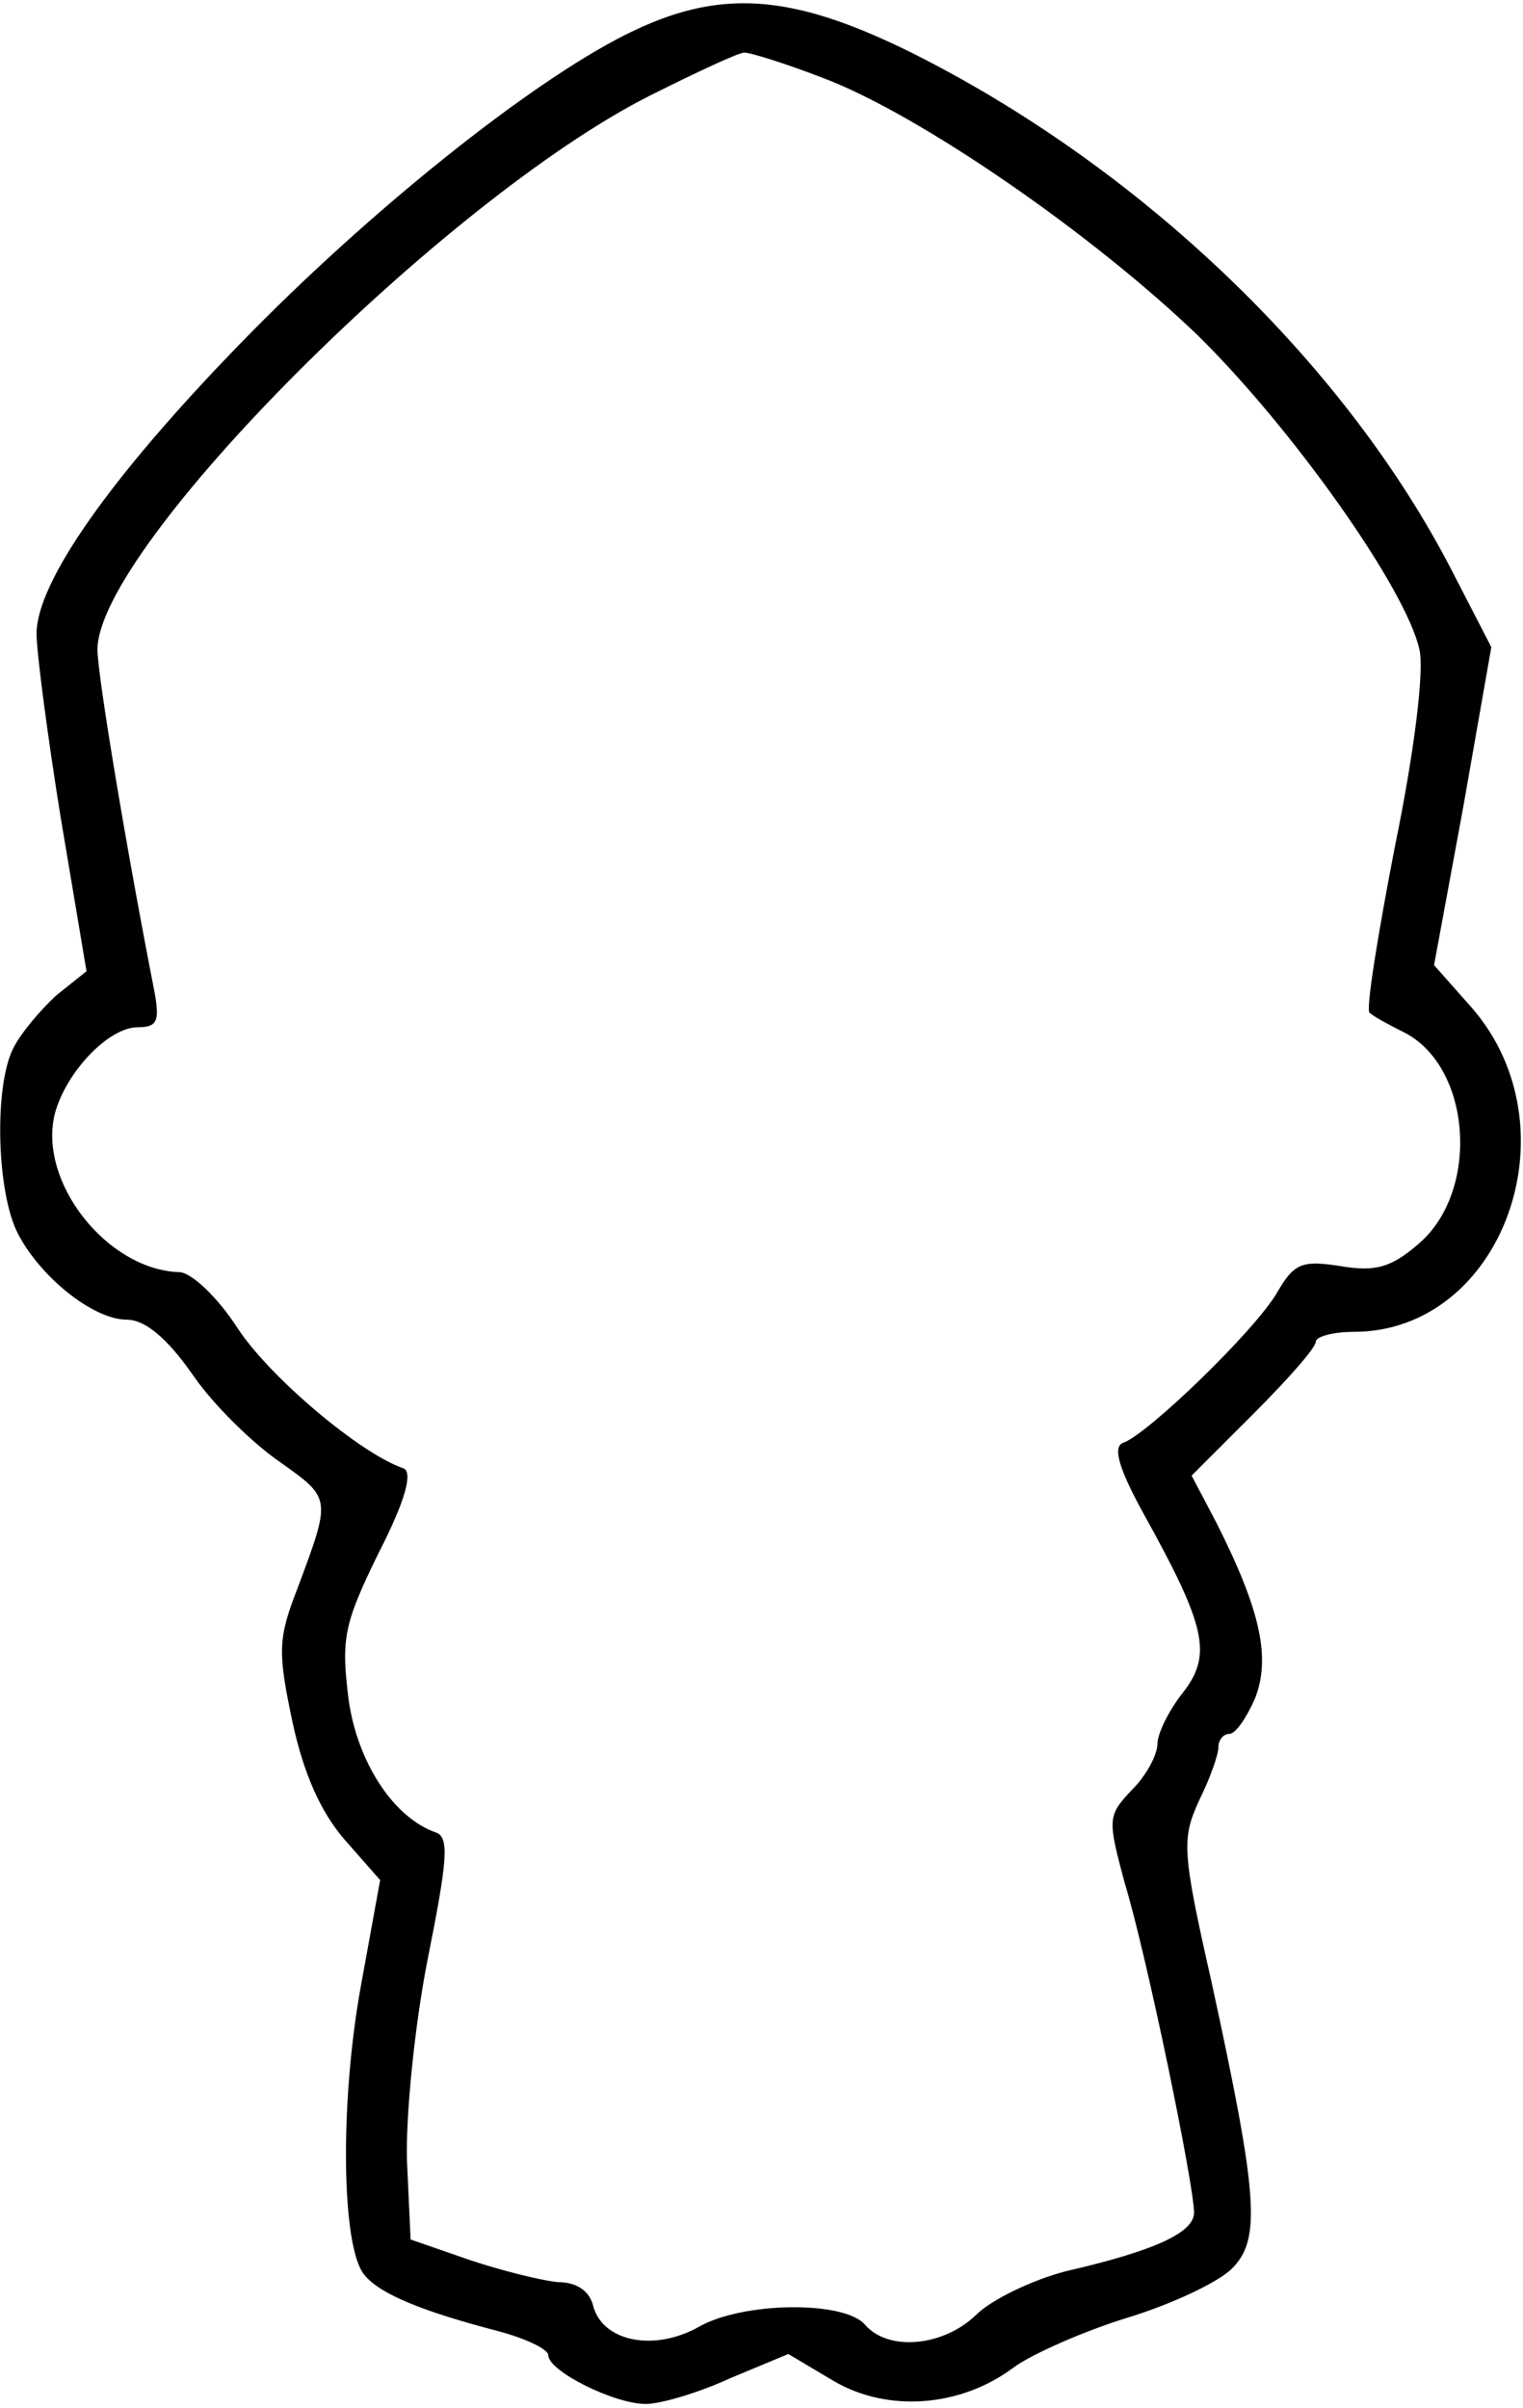
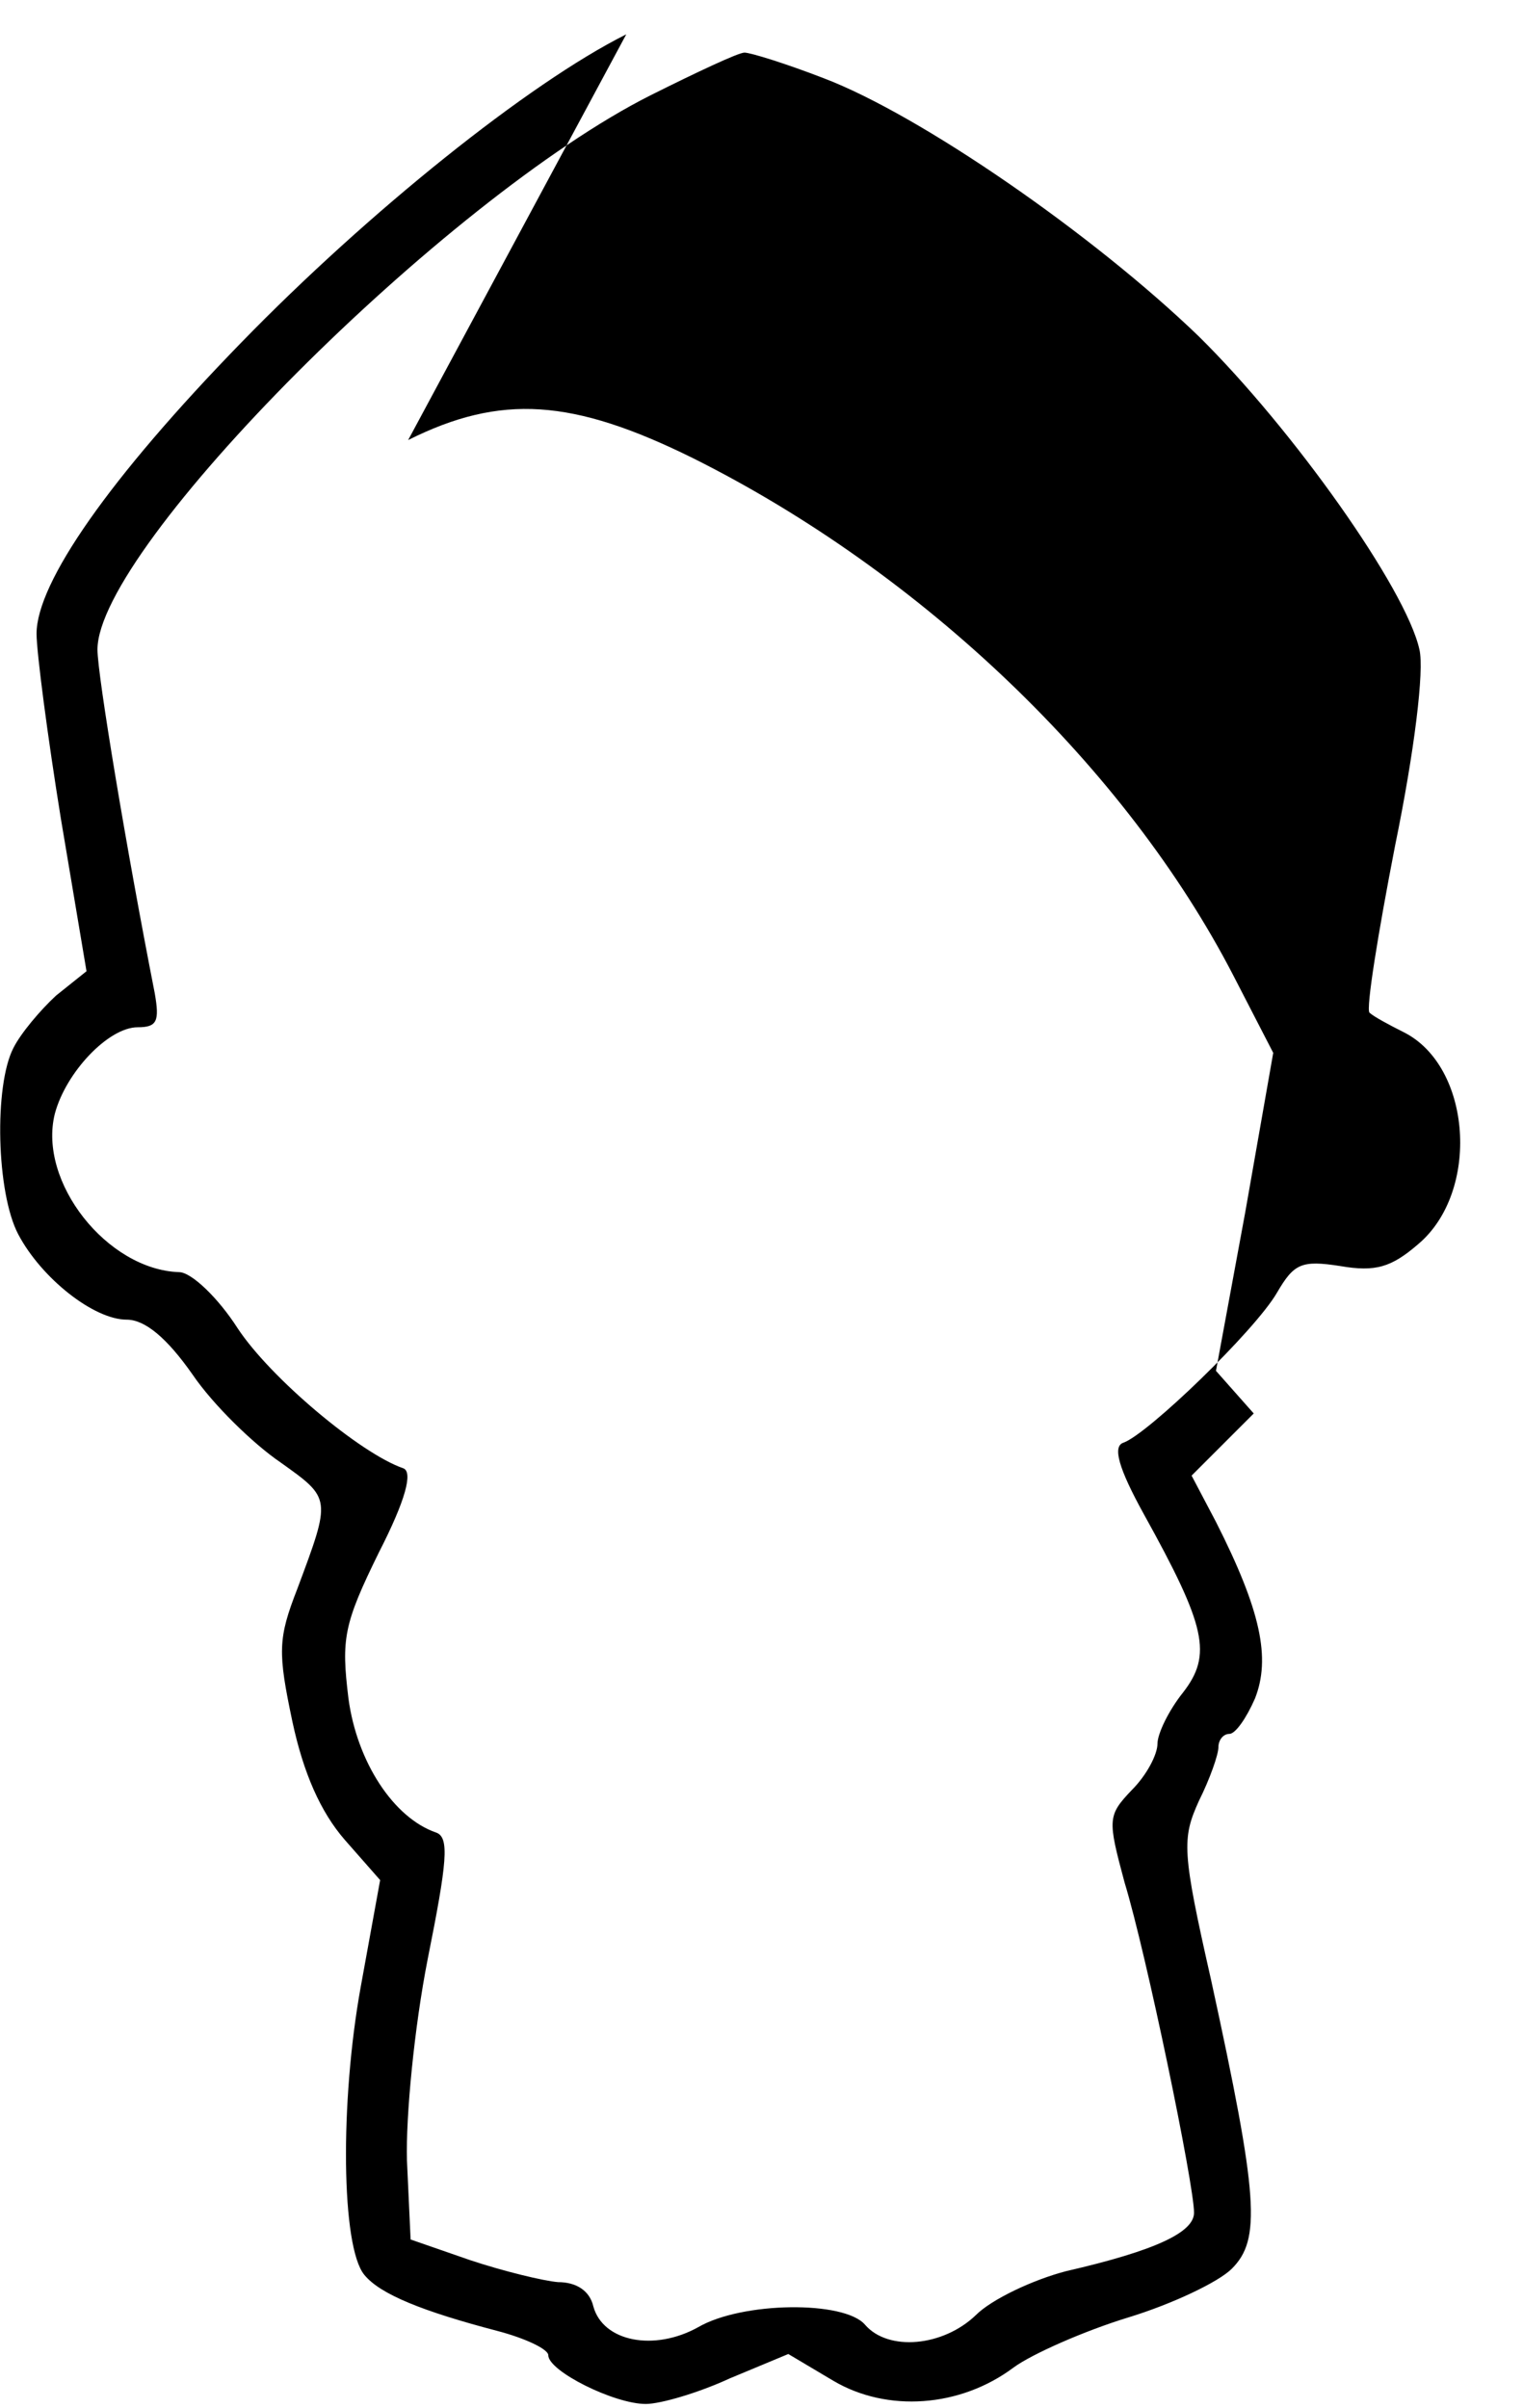
<svg xmlns="http://www.w3.org/2000/svg" version="1.0" width="32.886mm" height="51.996mm" viewBox="0 0 125 197" preserveAspectRatio="xMidYMid meet">
  <g transform="translate(0,197) scale(0.1,-0.1)" fill="#000000" stroke="none">
-     <path d="M514 1945 c-80 -40 -212 -146 -316 -253 -108 -111 -168 -197 -168 -239 0 -15 9 -84 20 -152 l21 -125 -25 -20 c-13 -12 -29 -31 -35 -43 -16 -31 -14 -119 4 -153 19 -36 62 -70 89 -70 15 0 33 -15 54 -45 17 -25 50 -57 72 -72 42 -30 42 -29 14 -104 -16 -41 -16 -52 -4 -109 9 -42 23 -74 43 -97 l29 -33 -16 -88 c-17 -94 -16 -213 3 -236 13 -16 48 -30 109 -46 23 -6 42 -15 42 -20 0 -13 54 -40 80 -40 12 0 43 9 69 21 l48 20 37 -22 c44 -26 104 -22 148 11 15 11 58 30 94 41 36 11 74 29 85 40 24 24 22 58 -17 237 -24 106 -24 116 -10 147 9 18 16 38 16 44 0 6 4 11 9 11 5 0 14 13 21 29 13 33 5 72 -32 145 l-20 38 51 51 c28 28 51 54 51 59 0 4 14 8 31 8 122 0 183 167 97 266 l-31 35 24 130 23 131 -33 64 c-88 170 -255 330 -443 424 -99 49 -158 53 -234 15z m162 -36 c79 -30 221 -128 308 -212 77 -76 170 -207 181 -257 4 -17 -4 -83 -20 -161 -14 -72 -24 -134 -21 -137 3 -3 16 -10 28 -16 56 -28 63 -131 12 -174 -22 -19 -35 -23 -64 -18 -32 5 -38 2 -52 -22 -18 -31 -106 -116 -126 -123 -9 -3 -4 -21 17 -59 51 -92 56 -115 32 -146 -12 -15 -21 -34 -21 -42 0 -9 -9 -26 -21 -38 -20 -21 -20 -24 -6 -76 18 -59 57 -248 57 -271 0 -16 -31 -31 -105 -48 -27 -7 -61 -23 -74 -36 -27 -26 -72 -30 -91 -8 -17 20 -101 19 -137 -2 -36 -20 -78 -12 -86 17 -3 13 -14 20 -29 20 -12 1 -45 9 -72 18 l-49 17 -3 65 c-1 36 6 109 17 165 16 80 18 100 7 104 -35 12 -65 58 -72 110 -6 49 -4 61 25 120 22 43 28 66 20 69 -35 12 -109 74 -136 115 -16 25 -38 46 -48 46 -59 2 -116 74 -102 130 9 34 44 71 68 71 16 0 18 5 14 28 -23 117 -47 261 -47 282 0 84 285 370 454 455 38 19 72 35 77 35 5 0 34 -9 65 -21z" />
+     <path d="M514 1945 c-80 -40 -212 -146 -316 -253 -108 -111 -168 -197 -168 -239 0 -15 9 -84 20 -152 l21 -125 -25 -20 c-13 -12 -29 -31 -35 -43 -16 -31 -14 -119 4 -153 19 -36 62 -70 89 -70 15 0 33 -15 54 -45 17 -25 50 -57 72 -72 42 -30 42 -29 14 -104 -16 -41 -16 -52 -4 -109 9 -42 23 -74 43 -97 l29 -33 -16 -88 c-17 -94 -16 -213 3 -236 13 -16 48 -30 109 -46 23 -6 42 -15 42 -20 0 -13 54 -40 80 -40 12 0 43 9 69 21 l48 20 37 -22 c44 -26 104 -22 148 11 15 11 58 30 94 41 36 11 74 29 85 40 24 24 22 58 -17 237 -24 106 -24 116 -10 147 9 18 16 38 16 44 0 6 4 11 9 11 5 0 14 13 21 29 13 33 5 72 -32 145 l-20 38 51 51 l-31 35 24 130 23 131 -33 64 c-88 170 -255 330 -443 424 -99 49 -158 53 -234 15z m162 -36 c79 -30 221 -128 308 -212 77 -76 170 -207 181 -257 4 -17 -4 -83 -20 -161 -14 -72 -24 -134 -21 -137 3 -3 16 -10 28 -16 56 -28 63 -131 12 -174 -22 -19 -35 -23 -64 -18 -32 5 -38 2 -52 -22 -18 -31 -106 -116 -126 -123 -9 -3 -4 -21 17 -59 51 -92 56 -115 32 -146 -12 -15 -21 -34 -21 -42 0 -9 -9 -26 -21 -38 -20 -21 -20 -24 -6 -76 18 -59 57 -248 57 -271 0 -16 -31 -31 -105 -48 -27 -7 -61 -23 -74 -36 -27 -26 -72 -30 -91 -8 -17 20 -101 19 -137 -2 -36 -20 -78 -12 -86 17 -3 13 -14 20 -29 20 -12 1 -45 9 -72 18 l-49 17 -3 65 c-1 36 6 109 17 165 16 80 18 100 7 104 -35 12 -65 58 -72 110 -6 49 -4 61 25 120 22 43 28 66 20 69 -35 12 -109 74 -136 115 -16 25 -38 46 -48 46 -59 2 -116 74 -102 130 9 34 44 71 68 71 16 0 18 5 14 28 -23 117 -47 261 -47 282 0 84 285 370 454 455 38 19 72 35 77 35 5 0 34 -9 65 -21z" />
  </g>
</svg>